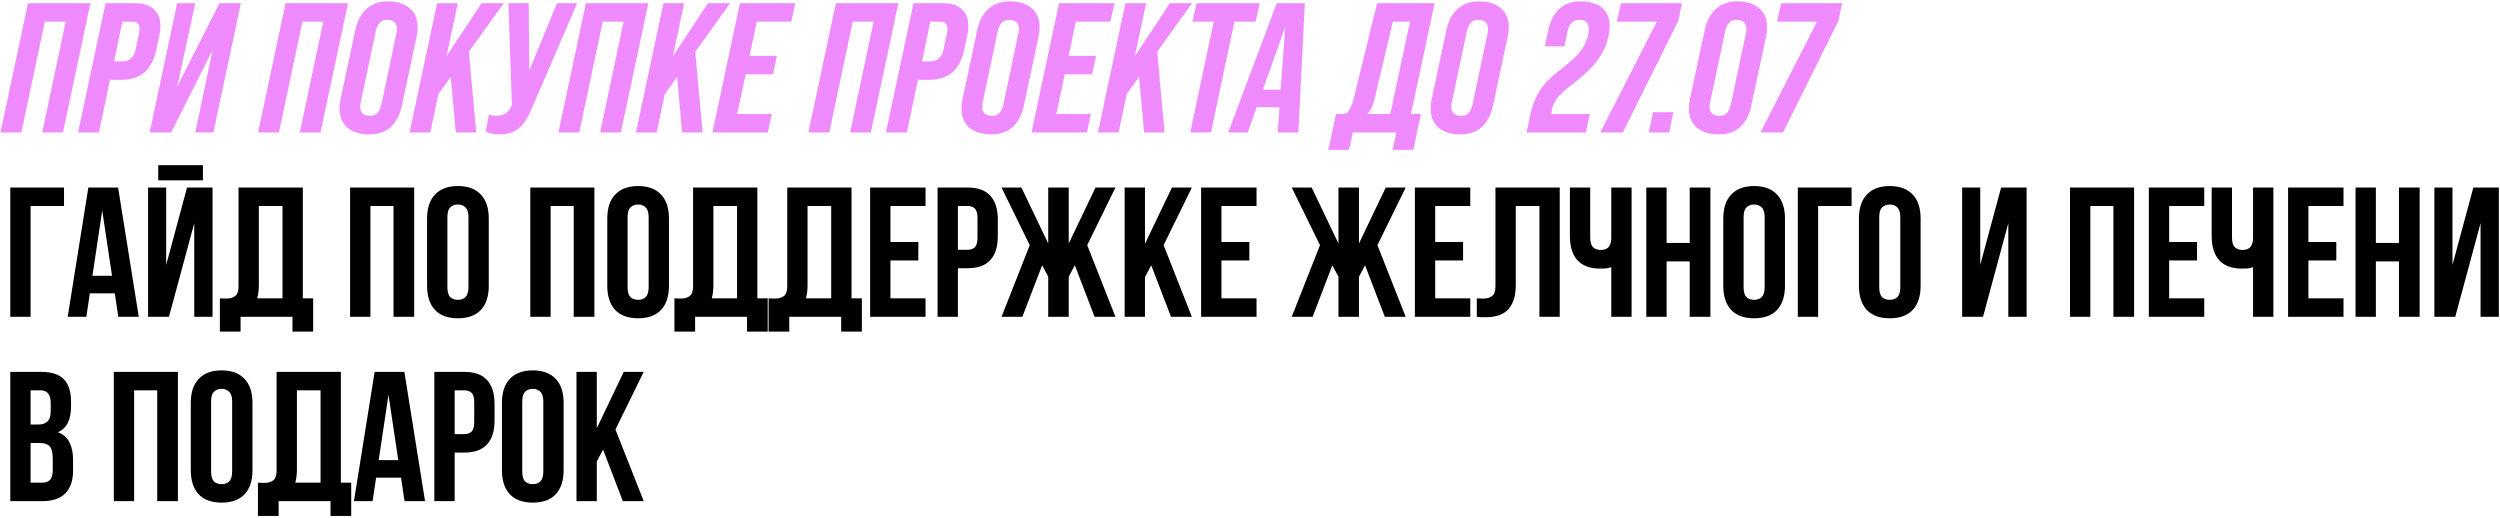
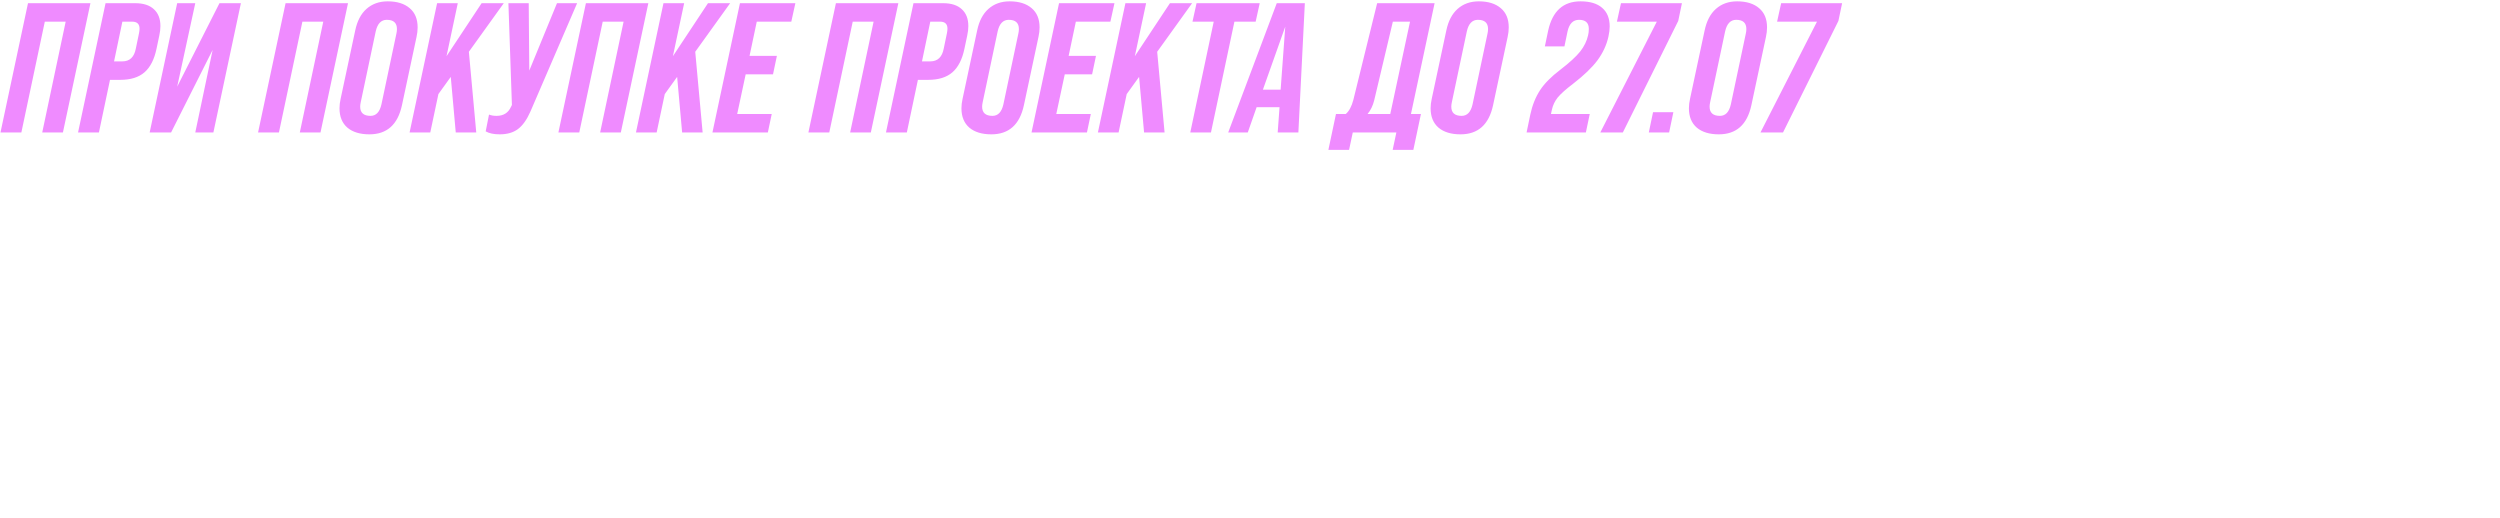
<svg xmlns="http://www.w3.org/2000/svg" width="868" height="180" viewBox="0 0 868 180" fill="none">
-   <path d="M7.413 46H0.166L9.722 1.109H31.398L21.842 46H14.66L22.804 7.522H15.558L7.413 46ZM34.343 46H27.096L36.651 1.109H46.977C49.798 1.109 51.957 1.814 53.454 3.225C54.95 4.593 55.698 6.538 55.698 9.061C55.698 10.087 55.57 11.177 55.313 12.332L54.352 16.885C53.582 20.604 52.193 23.341 50.183 25.093C48.174 26.846 45.373 27.723 41.782 27.723H38.191L34.343 46ZM42.487 7.522L39.602 21.31H42.487C45.053 21.31 46.613 19.813 47.169 16.821L48.259 11.562C48.387 10.921 48.452 10.386 48.452 9.959C48.452 8.334 47.596 7.522 45.886 7.522H42.487ZM61.515 30.096L76.201 1.109H83.64L74.084 46H67.799L73.828 17.334L59.398 46H51.959L61.515 1.109H67.799L61.515 30.096ZM96.845 46H89.598L99.154 1.109H120.83L111.274 46H104.092L112.236 7.522H104.99L96.845 46ZM128.264 46.641C125.015 46.641 122.471 45.872 120.632 44.333C118.794 42.751 117.875 40.506 117.875 37.599C117.875 36.573 118.003 35.483 118.26 34.328L123.326 10.6C124.01 7.308 125.314 4.807 127.238 3.097C129.204 1.344 131.663 0.467 134.613 0.467C137.862 0.467 140.406 1.258 142.244 2.84C144.083 4.379 145.002 6.603 145.002 9.51C145.002 10.579 144.874 11.69 144.617 12.845L139.551 36.573C138.097 43.285 134.335 46.641 128.264 46.641ZM128.649 40.228C130.573 40.228 131.834 38.903 132.432 36.252L137.627 11.69C137.755 11.134 137.819 10.6 137.819 10.087C137.819 7.949 136.644 6.88 134.292 6.88C132.325 6.88 131.043 8.227 130.444 10.921L125.25 35.483C125.121 36.081 125.057 36.594 125.057 37.022C125.057 39.159 126.254 40.228 128.649 40.228ZM167.216 1.109H174.912L162.791 17.975L165.356 46H158.238L156.506 26.697L152.21 32.661L149.388 46H142.205L151.761 1.109H158.943L155.031 19.514L167.216 1.109ZM183.766 24.516L193.385 1.109H200.376L184.151 38.753C182.911 41.575 181.457 43.606 179.79 44.846C178.165 46.043 176.07 46.641 173.505 46.641C171.453 46.641 169.828 46.299 168.631 45.615L169.785 39.779C170.512 40.079 171.389 40.228 172.415 40.228C174.809 40.228 176.476 39.181 177.417 37.086L177.737 36.445L176.519 1.109H183.573L183.766 24.516ZM201.12 46H193.873L203.428 1.109H225.104L215.549 46H208.366L216.511 7.522H209.264L201.12 46ZM245.813 1.109H253.509L241.388 17.975L243.954 46H236.835L235.104 26.697L230.807 32.661L227.985 46H220.803L230.358 1.109H237.541L233.629 19.514L245.813 1.109ZM266.596 46H247.357L256.912 1.109H276.151L274.74 7.522H262.748L260.247 19.386H269.738L268.391 25.799H258.9L255.95 39.587H267.942L266.596 46ZM287.921 46H280.674L290.23 1.109H311.906L302.35 46H295.168L303.312 7.522H296.066L287.921 46ZM314.851 46H307.604L317.16 1.109H327.485C330.306 1.109 332.465 1.814 333.962 3.225C335.458 4.593 336.206 6.538 336.206 9.061C336.206 10.087 336.078 11.177 335.822 12.332L334.86 16.885C334.09 20.604 332.701 23.341 330.691 25.093C328.682 26.846 325.881 27.723 322.29 27.723H318.699L314.851 46ZM322.995 7.522L320.11 21.31H322.995C325.561 21.31 327.121 19.813 327.677 16.821L328.767 11.562C328.895 10.921 328.96 10.386 328.96 9.959C328.96 8.334 328.105 7.522 326.394 7.522H322.995ZM344.203 46.641C340.954 46.641 338.41 45.872 336.572 44.333C334.733 42.751 333.814 40.506 333.814 37.599C333.814 36.573 333.942 35.483 334.199 34.328L339.265 10.6C339.949 7.308 341.253 4.807 343.177 3.097C345.144 1.344 347.602 0.467 350.552 0.467C353.801 0.467 356.345 1.258 358.184 2.84C360.022 4.379 360.941 6.603 360.941 9.51C360.941 10.579 360.813 11.69 360.556 12.845L355.49 36.573C354.036 43.285 350.274 46.641 344.203 46.641ZM344.588 40.228C346.512 40.228 347.773 38.903 348.372 36.252L353.566 11.69C353.694 11.134 353.759 10.6 353.759 10.087C353.759 7.949 352.583 6.88 350.231 6.88C348.265 6.88 346.982 8.227 346.384 10.921L341.189 35.483C341.061 36.081 340.997 36.594 340.997 37.022C340.997 39.159 342.194 40.228 344.588 40.228ZM377.384 46H358.144L367.7 1.109H386.939L385.528 7.522H373.536L371.035 19.386H380.526L379.179 25.799H369.688L366.738 39.587H378.73L377.384 46ZM406.202 1.109H413.898L401.777 17.975L404.342 46H397.224L395.492 26.697L391.196 32.661L388.374 46H381.191L390.747 1.109H397.929L394.017 19.514L406.202 1.109ZM420.443 46H413.261L421.405 7.522H414.03L415.441 1.109H437.374L435.963 7.522H428.588L420.443 46ZM426.426 46L443.292 1.109H453.04L450.795 46H443.613L444.254 37.214H436.302L433.224 46H426.426ZM446.242 9.253L438.482 31.122H444.639L446.242 9.253ZM478.147 1.109H498.092L489.883 39.587H493.346L490.717 52.028H483.534L484.817 46H469.682L468.399 52.028H461.217L463.846 39.587H467.245C468.399 38.604 469.276 36.979 469.874 34.713L478.147 1.109ZM474.812 39.587H482.7L489.562 7.522H483.598L477.121 34.841C476.651 36.722 475.881 38.304 474.812 39.587ZM507.097 46.641C503.848 46.641 501.304 45.872 499.465 44.333C497.627 42.751 496.708 40.506 496.708 37.599C496.708 36.573 496.836 35.483 497.093 34.328L502.159 10.6C502.843 7.308 504.147 4.807 506.071 3.097C508.037 1.344 510.496 0.467 513.446 0.467C516.695 0.467 519.239 1.258 521.077 2.84C522.916 4.379 523.835 6.603 523.835 9.51C523.835 10.579 523.707 11.69 523.45 12.845L518.384 36.573C516.93 43.285 513.168 46.641 507.097 46.641ZM507.482 40.228C509.406 40.228 510.667 38.903 511.265 36.252L516.46 11.69C516.588 11.134 516.652 10.6 516.652 10.087C516.652 7.949 515.477 6.88 513.125 6.88C511.159 6.88 509.876 8.227 509.277 10.921L504.083 35.483C503.955 36.081 503.89 36.594 503.89 37.022C503.89 39.159 505.087 40.228 507.482 40.228ZM550.612 46H530.027L531.309 39.843C531.993 36.594 533.126 33.751 534.708 31.314C536.247 28.963 538.599 26.59 541.762 24.196C544.883 21.801 547.171 19.706 548.624 17.911C550.035 16.115 550.954 14.234 551.382 12.267C551.553 11.626 551.638 10.878 551.638 10.023C551.638 7.928 550.506 6.88 548.24 6.88C546.187 6.88 544.862 8.206 544.263 10.857L543.173 16.115H536.375L537.53 10.6C539.026 3.845 542.767 0.467 548.753 0.467C552.045 0.467 554.546 1.216 556.256 2.712C558.009 4.208 558.885 6.367 558.885 9.189C558.885 10.215 558.736 11.412 558.436 12.78C557.795 15.645 556.534 18.36 554.653 20.925C552.771 23.448 549.95 26.162 546.187 29.07C543.708 30.951 541.933 32.533 540.865 33.815C539.838 35.098 539.154 36.53 538.812 38.112L538.492 39.587H551.959L550.612 46ZM563.444 46H555.621L575.244 7.522H561.392L562.803 1.109H583.966L582.684 7.265L563.444 46ZM579.516 46H572.461L573.936 38.946H580.991L579.516 46ZM596.779 46.641C593.53 46.641 590.986 45.872 589.148 44.333C587.309 42.751 586.39 40.506 586.39 37.599C586.39 36.573 586.518 35.483 586.775 34.328L591.841 10.6C592.525 7.308 593.829 4.807 595.753 3.097C597.72 1.344 600.178 0.467 603.128 0.467C606.378 0.467 608.921 1.258 610.76 2.84C612.598 4.379 613.517 6.603 613.517 9.51C613.517 10.579 613.389 11.69 613.133 12.845L608.066 36.573C606.613 43.285 602.85 46.641 596.779 46.641ZM597.164 40.228C599.088 40.228 600.349 38.903 600.948 36.252L606.142 11.69C606.271 11.134 606.335 10.6 606.335 10.087C606.335 7.949 605.159 6.88 602.808 6.88C600.841 6.88 599.558 8.227 598.96 10.921L593.765 35.483C593.637 36.081 593.573 36.594 593.573 37.022C593.573 39.159 594.77 40.228 597.164 40.228ZM619.058 46H611.234L630.858 7.522H617.005L618.416 1.109H639.579L638.297 7.265L619.058 46Z" fill="#EF8BFF" />
-   <path d="M10.62 110H3.565V65.109H22.227V71.522H10.62V110ZM48.188 110H41.07L39.852 101.855H31.194L29.975 110H23.498L30.681 65.109H41.006L48.188 110ZM32.092 95.763H38.89L35.491 73.061L32.092 95.763ZM58.659 110H51.413V65.109H57.697V91.979L64.944 65.109H73.794V110H67.445V77.486L58.659 110ZM70.459 57.349V62.608H54.94V57.349H70.459ZM76.341 103.587C76.725 103.63 77.132 103.651 77.559 103.651C77.987 103.651 78.393 103.651 78.778 103.651C79.889 103.651 80.83 103.373 81.599 102.817C82.412 102.262 82.818 101.107 82.818 99.354V65.109H105.135V103.587H108.727V115.13H101.544V110H83.523V115.13H76.341V103.587ZM89.872 98.841C89.872 100.722 89.68 102.304 89.295 103.587H98.081V71.522H89.872V98.841ZM128.61 110H121.555V65.109H143.808V110H136.626V71.522H128.61V110ZM155.336 99.675C155.336 101.3 155.657 102.454 156.298 103.138C156.982 103.779 157.88 104.1 158.992 104.1C160.103 104.1 160.98 103.779 161.621 103.138C162.305 102.454 162.647 101.3 162.647 99.675V75.434C162.647 73.809 162.305 72.676 161.621 72.035C160.98 71.351 160.103 71.009 158.992 71.009C157.88 71.009 156.982 71.351 156.298 72.035C155.657 72.676 155.336 73.809 155.336 75.434V99.675ZM148.282 75.883C148.282 72.249 149.201 69.47 151.04 67.546C152.878 65.579 155.529 64.596 158.992 64.596C162.455 64.596 165.106 65.579 166.944 67.546C168.782 69.47 169.702 72.249 169.702 75.883V99.226C169.702 102.86 168.782 105.661 166.944 107.627C165.106 109.551 162.455 110.513 158.992 110.513C155.529 110.513 152.878 109.551 151.04 107.627C149.201 105.661 148.282 102.86 148.282 99.226V75.883ZM191.174 110H184.12V65.109H206.373V110H199.191V71.522H191.174V110ZM217.901 99.675C217.901 101.3 218.222 102.454 218.863 103.138C219.547 103.779 220.445 104.1 221.557 104.1C222.668 104.1 223.545 103.779 224.186 103.138C224.87 102.454 225.212 101.3 225.212 99.675V75.434C225.212 73.809 224.87 72.676 224.186 72.035C223.545 71.351 222.668 71.009 221.557 71.009C220.445 71.009 219.547 71.351 218.863 72.035C218.222 72.676 217.901 73.809 217.901 75.434V99.675ZM210.847 75.883C210.847 72.249 211.766 69.47 213.604 67.546C215.443 65.579 218.094 64.596 221.557 64.596C225.02 64.596 227.67 65.579 229.509 67.546C231.347 69.47 232.266 72.249 232.266 75.883V99.226C232.266 102.86 231.347 105.661 229.509 107.627C227.67 109.551 225.02 110.513 221.557 110.513C218.094 110.513 215.443 109.551 213.604 107.627C211.766 105.661 210.847 102.86 210.847 99.226V75.883ZM234.162 103.587C234.547 103.63 234.953 103.651 235.38 103.651C235.808 103.651 236.214 103.651 236.599 103.651C237.71 103.651 238.651 103.373 239.42 102.817C240.233 102.262 240.639 101.107 240.639 99.354V65.109H262.956V103.587H266.548V115.13H259.365V110H241.344V115.13H234.162V103.587ZM247.693 98.841C247.693 100.722 247.501 102.304 247.116 103.587H255.902V71.522H247.693V98.841ZM266.853 103.587C267.238 103.63 267.644 103.651 268.072 103.651C268.499 103.651 268.905 103.651 269.29 103.651C270.402 103.651 271.342 103.373 272.112 102.817C272.924 102.262 273.33 101.107 273.33 99.354V65.109H295.648V103.587H299.239V115.13H292.057V110H274.036V115.13H266.853V103.587ZM280.385 98.841C280.385 100.722 280.192 102.304 279.808 103.587H288.593V71.522H280.385V98.841ZM309.164 84.027H318.848V90.44H309.164V103.587H321.349V110H302.11V65.109H321.349V71.522H309.164V84.027ZM335.922 65.109C339.47 65.109 342.1 66.049 343.81 67.93C345.563 69.812 346.439 72.569 346.439 76.203V82.039C346.439 85.673 345.563 88.431 343.81 90.312C342.1 92.193 339.47 93.134 335.922 93.134H332.587V110H325.533V65.109H335.922ZM332.587 71.522V86.721H335.922C337.033 86.721 337.888 86.421 338.487 85.823C339.085 85.224 339.385 84.113 339.385 82.488V75.754C339.385 74.13 339.085 73.018 338.487 72.42C337.888 71.821 337.033 71.522 335.922 71.522H332.587ZM354.967 110H347.72L357.532 85.117L347.72 65.109H354.646L363.945 84.54V65.109H371.064V84.54L380.363 65.109H387.289L377.477 85.117L387.289 110H380.042L373.18 92.108L371.064 96.084V110H363.945V96.084L361.829 92.108L354.967 110ZM399.712 92.108L397.532 96.212V110H390.477V65.109H397.532V84.668L406.895 65.109H413.821L404.009 85.117L413.821 110H406.574L399.712 92.108ZM424.086 84.027H433.769V90.44H424.086V103.587H436.27V110H417.031V65.109H436.27V71.522H424.086V84.027ZM455.734 110H448.488L458.3 85.117L448.488 65.109H455.414L464.713 84.54V65.109H471.831V84.54L481.13 65.109H488.056L478.244 85.117L488.056 110H480.809L473.947 92.108L471.831 96.084V110H464.713V96.084L462.596 92.108L455.734 110ZM498.299 84.027H507.983V90.44H498.299V103.587H510.484V110H491.245V65.109H510.484V71.522H498.299V84.027ZM534.484 71.522H526.275V98.841C526.275 101.107 525.997 102.967 525.441 104.421C524.885 105.874 524.137 107.029 523.197 107.884C522.256 108.696 521.166 109.273 519.926 109.615C518.729 109.957 517.468 110.128 516.142 110.128C515.501 110.128 514.924 110.128 514.411 110.128C513.898 110.128 513.342 110.086 512.743 110V103.587C513.128 103.63 513.534 103.651 513.962 103.651C514.389 103.651 514.796 103.651 515.18 103.651C516.292 103.651 517.233 103.373 518.002 102.817C518.814 102.262 519.221 101.107 519.221 99.354V65.109H541.538V110H534.484V71.522ZM552.121 65.109V82.424C552.121 84.049 552.442 85.181 553.083 85.823C553.767 86.464 554.665 86.785 555.776 86.785C556.845 86.785 557.7 86.507 558.342 85.951C558.983 85.353 559.346 84.348 559.432 82.937V65.109H566.486V110H559.432V92.749C558.833 92.963 558.213 93.112 557.572 93.198C556.974 93.241 556.311 93.262 555.584 93.262C552.121 93.262 549.492 92.3 547.696 90.376C545.943 88.409 545.067 85.609 545.067 81.975V65.109H552.121ZM578.65 110H571.596V65.109H578.65V84.348H586.666V65.109H593.849V110H586.666V90.761H578.65V110ZM605.377 99.675C605.377 101.3 605.697 102.454 606.339 103.138C607.023 103.779 607.921 104.1 609.032 104.1C610.144 104.1 611.02 103.779 611.662 103.138C612.346 102.454 612.688 101.3 612.688 99.675V75.434C612.688 73.809 612.346 72.676 611.662 72.035C611.02 71.351 610.144 71.009 609.032 71.009C607.921 71.009 607.023 71.351 606.339 72.035C605.697 72.676 605.377 73.809 605.377 75.434V99.675ZM598.322 75.883C598.322 72.249 599.242 69.47 601.08 67.546C602.918 65.579 605.569 64.596 609.032 64.596C612.495 64.596 615.146 65.579 616.984 67.546C618.823 69.47 619.742 72.249 619.742 75.883V99.226C619.742 102.86 618.823 105.661 616.984 107.627C615.146 109.551 612.495 110.513 609.032 110.513C605.569 110.513 602.918 109.551 601.08 107.627C599.242 105.661 598.322 102.86 598.322 99.226V75.883ZM631.257 110H624.203V65.109H642.865V71.522H631.257V110ZM652.473 99.675C652.473 101.3 652.793 102.454 653.435 103.138C654.119 103.779 655.016 104.1 656.128 104.1C657.24 104.1 658.116 103.779 658.757 103.138C659.441 102.454 659.783 101.3 659.783 99.675V75.434C659.783 73.809 659.441 72.676 658.757 72.035C658.116 71.351 657.24 71.009 656.128 71.009C655.016 71.009 654.119 71.351 653.435 72.035C652.793 72.676 652.473 73.809 652.473 75.434V99.675ZM645.418 75.883C645.418 72.249 646.337 69.47 648.176 67.546C650.014 65.579 652.665 64.596 656.128 64.596C659.591 64.596 662.242 65.579 664.08 67.546C665.919 69.47 666.838 72.249 666.838 75.883V99.226C666.838 102.86 665.919 105.661 664.08 107.627C662.242 109.551 659.591 110.513 656.128 110.513C652.665 110.513 650.014 109.551 648.176 107.627C646.337 105.661 645.418 102.86 645.418 99.226V75.883ZM688.503 110H681.256V65.109H687.541V91.979L694.788 65.109H703.638V110H697.289V77.486L688.503 110ZM725.762 110H718.707V65.109H740.961V110H733.778V71.522H725.762V110ZM753.13 84.027H762.814V90.44H753.13V103.587H765.315V110H746.075V65.109H765.315V71.522H753.13V84.027ZM774.949 65.109V82.424C774.949 84.049 775.27 85.181 775.911 85.823C776.595 86.464 777.493 86.785 778.605 86.785C779.673 86.785 780.529 86.507 781.17 85.951C781.811 85.353 782.175 84.348 782.26 82.937V65.109H789.314V110H782.26V92.749C781.661 92.963 781.042 93.112 780.4 93.198C779.802 93.241 779.139 93.262 778.412 93.262C774.949 93.262 772.32 92.3 770.524 90.376C768.771 88.409 767.895 85.609 767.895 81.975V65.109H774.949ZM801.478 84.027H811.162V90.44H801.478V103.587H813.663V110H794.424V65.109H813.663V71.522H801.478V84.027ZM824.901 110H817.846V65.109H824.901V84.348H832.917V65.109H840.1V110H832.917V90.761H824.901V110ZM852.461 110H845.215V65.109H851.499V91.979L858.746 65.109H867.596V110H861.247V77.486L852.461 110ZM14.211 129.109C17.888 129.109 20.538 129.964 22.163 131.674C23.83 133.384 24.664 135.971 24.664 139.434V141.037C24.664 143.346 24.301 145.248 23.574 146.745C22.847 148.241 21.693 149.353 20.111 150.079C22.035 150.806 23.381 152.003 24.151 153.671C24.963 155.295 25.37 157.305 25.37 159.699V163.354C25.37 166.817 24.472 169.468 22.676 171.307C20.88 173.102 18.208 174 14.66 174H3.565V129.109H14.211ZM10.62 153.799V167.587H14.66C15.857 167.587 16.755 167.266 17.353 166.625C17.995 165.984 18.315 164.829 18.315 163.162V159.25C18.315 157.155 17.952 155.723 17.225 154.953C16.541 154.184 15.387 153.799 13.762 153.799H10.62ZM10.62 135.522V147.386H13.377C14.703 147.386 15.729 147.044 16.455 146.36C17.225 145.676 17.61 144.436 17.61 142.64V140.139C17.61 138.514 17.311 137.339 16.712 136.612C16.156 135.885 15.258 135.522 14.018 135.522H10.62ZM46.568 174H39.513V129.109H61.767V174H54.584V135.522H46.568V174ZM73.294 163.675C73.294 165.3 73.615 166.454 74.257 167.138C74.941 167.779 75.838 168.1 76.95 168.1C78.062 168.1 78.938 167.779 79.579 167.138C80.263 166.454 80.605 165.3 80.605 163.675V139.434C80.605 137.809 80.263 136.676 79.579 136.035C78.938 135.351 78.062 135.009 76.95 135.009C75.838 135.009 74.941 135.351 74.257 136.035C73.615 136.676 73.294 137.809 73.294 139.434V163.675ZM66.24 139.883C66.24 136.249 67.159 133.47 68.998 131.546C70.836 129.579 73.487 128.596 76.95 128.596C80.413 128.596 83.064 129.579 84.902 131.546C86.741 133.47 87.66 136.249 87.66 139.883V163.226C87.66 166.86 86.741 169.661 84.902 171.627C83.064 173.551 80.413 174.513 76.95 174.513C73.487 174.513 70.836 173.551 68.998 171.627C67.159 169.661 66.24 166.86 66.24 163.226V139.883ZM89.555 167.587C89.94 167.63 90.346 167.651 90.774 167.651C91.201 167.651 91.607 167.651 91.992 167.651C93.104 167.651 94.044 167.373 94.814 166.817C95.626 166.262 96.032 165.107 96.032 163.354V129.109H118.35V167.587H121.941V179.13H114.758V174H96.738V179.13H89.555V167.587ZM103.087 162.841C103.087 164.722 102.894 166.304 102.509 167.587H111.295V135.522H103.087V162.841ZM147.578 174H140.46L139.241 165.855H130.584L129.365 174H122.888L130.071 129.109H140.396L147.578 174ZM131.481 159.763H138.279L134.88 137.061L131.481 159.763ZM161.191 129.109C164.74 129.109 167.369 130.049 169.079 131.93C170.832 133.812 171.709 136.569 171.709 140.203V146.039C171.709 149.673 170.832 152.431 169.079 154.312C167.369 156.193 164.74 157.134 161.191 157.134H157.857V174H150.802V129.109H161.191ZM157.857 135.522V150.721H161.191C162.303 150.721 163.158 150.421 163.757 149.823C164.355 149.224 164.654 148.113 164.654 146.488V139.754C164.654 138.13 164.355 137.018 163.757 136.42C163.158 135.821 162.303 135.522 161.191 135.522H157.857ZM181.327 163.675C181.327 165.3 181.647 166.454 182.289 167.138C182.973 167.779 183.871 168.1 184.982 168.1C186.094 168.1 186.97 167.779 187.612 167.138C188.296 166.454 188.638 165.3 188.638 163.675V139.434C188.638 137.809 188.296 136.676 187.612 136.035C186.97 135.351 186.094 135.009 184.982 135.009C183.871 135.009 182.973 135.351 182.289 136.035C181.647 136.676 181.327 137.809 181.327 139.434V163.675ZM174.272 139.883C174.272 136.249 175.192 133.47 177.03 131.546C178.868 129.579 181.519 128.596 184.982 128.596C188.445 128.596 191.096 129.579 192.934 131.546C194.773 133.47 195.692 136.249 195.692 139.883V163.226C195.692 166.86 194.773 169.661 192.934 171.627C191.096 173.551 188.445 174.513 184.982 174.513C181.519 174.513 178.868 173.551 177.03 171.627C175.192 169.661 174.272 166.86 174.272 163.226V139.883ZM209.387 156.108L207.207 160.212V174H200.153V129.109H207.207V148.668L216.57 129.109H223.496L213.684 149.117L223.496 174H216.249L209.387 156.108Z" fill="black" />
+   <path d="M7.413 46H0.166L9.722 1.109H31.398L21.842 46H14.66L22.804 7.522H15.558L7.413 46ZM34.343 46H27.096L36.651 1.109H46.977C49.798 1.109 51.957 1.814 53.454 3.225C54.95 4.593 55.698 6.538 55.698 9.061C55.698 10.087 55.57 11.177 55.313 12.332L54.352 16.885C53.582 20.604 52.193 23.341 50.183 25.093C48.174 26.846 45.373 27.723 41.782 27.723H38.191L34.343 46ZM42.487 7.522L39.602 21.31H42.487C45.053 21.31 46.613 19.813 47.169 16.821L48.259 11.562C48.387 10.921 48.452 10.386 48.452 9.959C48.452 8.334 47.596 7.522 45.886 7.522H42.487ZM61.515 30.096L76.201 1.109H83.64L74.084 46H67.799L73.828 17.334L59.398 46H51.959L61.515 1.109H67.799L61.515 30.096ZM96.845 46H89.598L99.154 1.109H120.83L111.274 46H104.092L112.236 7.522H104.99L96.845 46ZM128.264 46.641C125.015 46.641 122.471 45.872 120.632 44.333C118.794 42.751 117.875 40.506 117.875 37.599C117.875 36.573 118.003 35.483 118.26 34.328L123.326 10.6C124.01 7.308 125.314 4.807 127.238 3.097C129.204 1.344 131.663 0.467 134.613 0.467C137.862 0.467 140.406 1.258 142.244 2.84C144.083 4.379 145.002 6.603 145.002 9.51C145.002 10.579 144.874 11.69 144.617 12.845L139.551 36.573C138.097 43.285 134.335 46.641 128.264 46.641ZM128.649 40.228C130.573 40.228 131.834 38.903 132.432 36.252L137.627 11.69C137.755 11.134 137.819 10.6 137.819 10.087C137.819 7.949 136.644 6.88 134.292 6.88C132.325 6.88 131.043 8.227 130.444 10.921L125.25 35.483C125.121 36.081 125.057 36.594 125.057 37.022C125.057 39.159 126.254 40.228 128.649 40.228ZM167.216 1.109H174.912L162.791 17.975L165.356 46H158.238L156.506 26.697L152.21 32.661L149.388 46H142.205L151.761 1.109H158.943L155.031 19.514L167.216 1.109ZM183.766 24.516L193.385 1.109H200.376L184.151 38.753C182.911 41.575 181.457 43.606 179.79 44.846C178.165 46.043 176.07 46.641 173.505 46.641C171.453 46.641 169.828 46.299 168.631 45.615L169.785 39.779C170.512 40.079 171.389 40.228 172.415 40.228C174.809 40.228 176.476 39.181 177.417 37.086L177.737 36.445L176.519 1.109H183.573L183.766 24.516ZM201.12 46H193.873L203.428 1.109H225.104L215.549 46H208.366L216.511 7.522H209.264L201.12 46M245.813 1.109H253.509L241.388 17.975L243.954 46H236.835L235.104 26.697L230.807 32.661L227.985 46H220.803L230.358 1.109H237.541L233.629 19.514L245.813 1.109ZM266.596 46H247.357L256.912 1.109H276.151L274.74 7.522H262.748L260.247 19.386H269.738L268.391 25.799H258.9L255.95 39.587H267.942L266.596 46ZM287.921 46H280.674L290.23 1.109H311.906L302.35 46H295.168L303.312 7.522H296.066L287.921 46ZM314.851 46H307.604L317.16 1.109H327.485C330.306 1.109 332.465 1.814 333.962 3.225C335.458 4.593 336.206 6.538 336.206 9.061C336.206 10.087 336.078 11.177 335.822 12.332L334.86 16.885C334.09 20.604 332.701 23.341 330.691 25.093C328.682 26.846 325.881 27.723 322.29 27.723H318.699L314.851 46ZM322.995 7.522L320.11 21.31H322.995C325.561 21.31 327.121 19.813 327.677 16.821L328.767 11.562C328.895 10.921 328.96 10.386 328.96 9.959C328.96 8.334 328.105 7.522 326.394 7.522H322.995ZM344.203 46.641C340.954 46.641 338.41 45.872 336.572 44.333C334.733 42.751 333.814 40.506 333.814 37.599C333.814 36.573 333.942 35.483 334.199 34.328L339.265 10.6C339.949 7.308 341.253 4.807 343.177 3.097C345.144 1.344 347.602 0.467 350.552 0.467C353.801 0.467 356.345 1.258 358.184 2.84C360.022 4.379 360.941 6.603 360.941 9.51C360.941 10.579 360.813 11.69 360.556 12.845L355.49 36.573C354.036 43.285 350.274 46.641 344.203 46.641ZM344.588 40.228C346.512 40.228 347.773 38.903 348.372 36.252L353.566 11.69C353.694 11.134 353.759 10.6 353.759 10.087C353.759 7.949 352.583 6.88 350.231 6.88C348.265 6.88 346.982 8.227 346.384 10.921L341.189 35.483C341.061 36.081 340.997 36.594 340.997 37.022C340.997 39.159 342.194 40.228 344.588 40.228ZM377.384 46H358.144L367.7 1.109H386.939L385.528 7.522H373.536L371.035 19.386H380.526L379.179 25.799H369.688L366.738 39.587H378.73L377.384 46ZM406.202 1.109H413.898L401.777 17.975L404.342 46H397.224L395.492 26.697L391.196 32.661L388.374 46H381.191L390.747 1.109H397.929L394.017 19.514L406.202 1.109ZM420.443 46H413.261L421.405 7.522H414.03L415.441 1.109H437.374L435.963 7.522H428.588L420.443 46ZM426.426 46L443.292 1.109H453.04L450.795 46H443.613L444.254 37.214H436.302L433.224 46H426.426ZM446.242 9.253L438.482 31.122H444.639L446.242 9.253ZM478.147 1.109H498.092L489.883 39.587H493.346L490.717 52.028H483.534L484.817 46H469.682L468.399 52.028H461.217L463.846 39.587H467.245C468.399 38.604 469.276 36.979 469.874 34.713L478.147 1.109ZM474.812 39.587H482.7L489.562 7.522H483.598L477.121 34.841C476.651 36.722 475.881 38.304 474.812 39.587ZM507.097 46.641C503.848 46.641 501.304 45.872 499.465 44.333C497.627 42.751 496.708 40.506 496.708 37.599C496.708 36.573 496.836 35.483 497.093 34.328L502.159 10.6C502.843 7.308 504.147 4.807 506.071 3.097C508.037 1.344 510.496 0.467 513.446 0.467C516.695 0.467 519.239 1.258 521.077 2.84C522.916 4.379 523.835 6.603 523.835 9.51C523.835 10.579 523.707 11.69 523.45 12.845L518.384 36.573C516.93 43.285 513.168 46.641 507.097 46.641ZM507.482 40.228C509.406 40.228 510.667 38.903 511.265 36.252L516.46 11.69C516.588 11.134 516.652 10.6 516.652 10.087C516.652 7.949 515.477 6.88 513.125 6.88C511.159 6.88 509.876 8.227 509.277 10.921L504.083 35.483C503.955 36.081 503.89 36.594 503.89 37.022C503.89 39.159 505.087 40.228 507.482 40.228ZM550.612 46H530.027L531.309 39.843C531.993 36.594 533.126 33.751 534.708 31.314C536.247 28.963 538.599 26.59 541.762 24.196C544.883 21.801 547.171 19.706 548.624 17.911C550.035 16.115 550.954 14.234 551.382 12.267C551.553 11.626 551.638 10.878 551.638 10.023C551.638 7.928 550.506 6.88 548.24 6.88C546.187 6.88 544.862 8.206 544.263 10.857L543.173 16.115H536.375L537.53 10.6C539.026 3.845 542.767 0.467 548.753 0.467C552.045 0.467 554.546 1.216 556.256 2.712C558.009 4.208 558.885 6.367 558.885 9.189C558.885 10.215 558.736 11.412 558.436 12.78C557.795 15.645 556.534 18.36 554.653 20.925C552.771 23.448 549.95 26.162 546.187 29.07C543.708 30.951 541.933 32.533 540.865 33.815C539.838 35.098 539.154 36.53 538.812 38.112L538.492 39.587H551.959L550.612 46ZM563.444 46H555.621L575.244 7.522H561.392L562.803 1.109H583.966L582.684 7.265L563.444 46ZM579.516 46H572.461L573.936 38.946H580.991L579.516 46ZM596.779 46.641C593.53 46.641 590.986 45.872 589.148 44.333C587.309 42.751 586.39 40.506 586.39 37.599C586.39 36.573 586.518 35.483 586.775 34.328L591.841 10.6C592.525 7.308 593.829 4.807 595.753 3.097C597.72 1.344 600.178 0.467 603.128 0.467C606.378 0.467 608.921 1.258 610.76 2.84C612.598 4.379 613.517 6.603 613.517 9.51C613.517 10.579 613.389 11.69 613.133 12.845L608.066 36.573C606.613 43.285 602.85 46.641 596.779 46.641ZM597.164 40.228C599.088 40.228 600.349 38.903 600.948 36.252L606.142 11.69C606.271 11.134 606.335 10.6 606.335 10.087C606.335 7.949 605.159 6.88 602.808 6.88C600.841 6.88 599.558 8.227 598.96 10.921L593.765 35.483C593.637 36.081 593.573 36.594 593.573 37.022C593.573 39.159 594.77 40.228 597.164 40.228ZM619.058 46H611.234L630.858 7.522H617.005L618.416 1.109H639.579L638.297 7.265L619.058 46Z" fill="#EF8BFF" />
</svg>